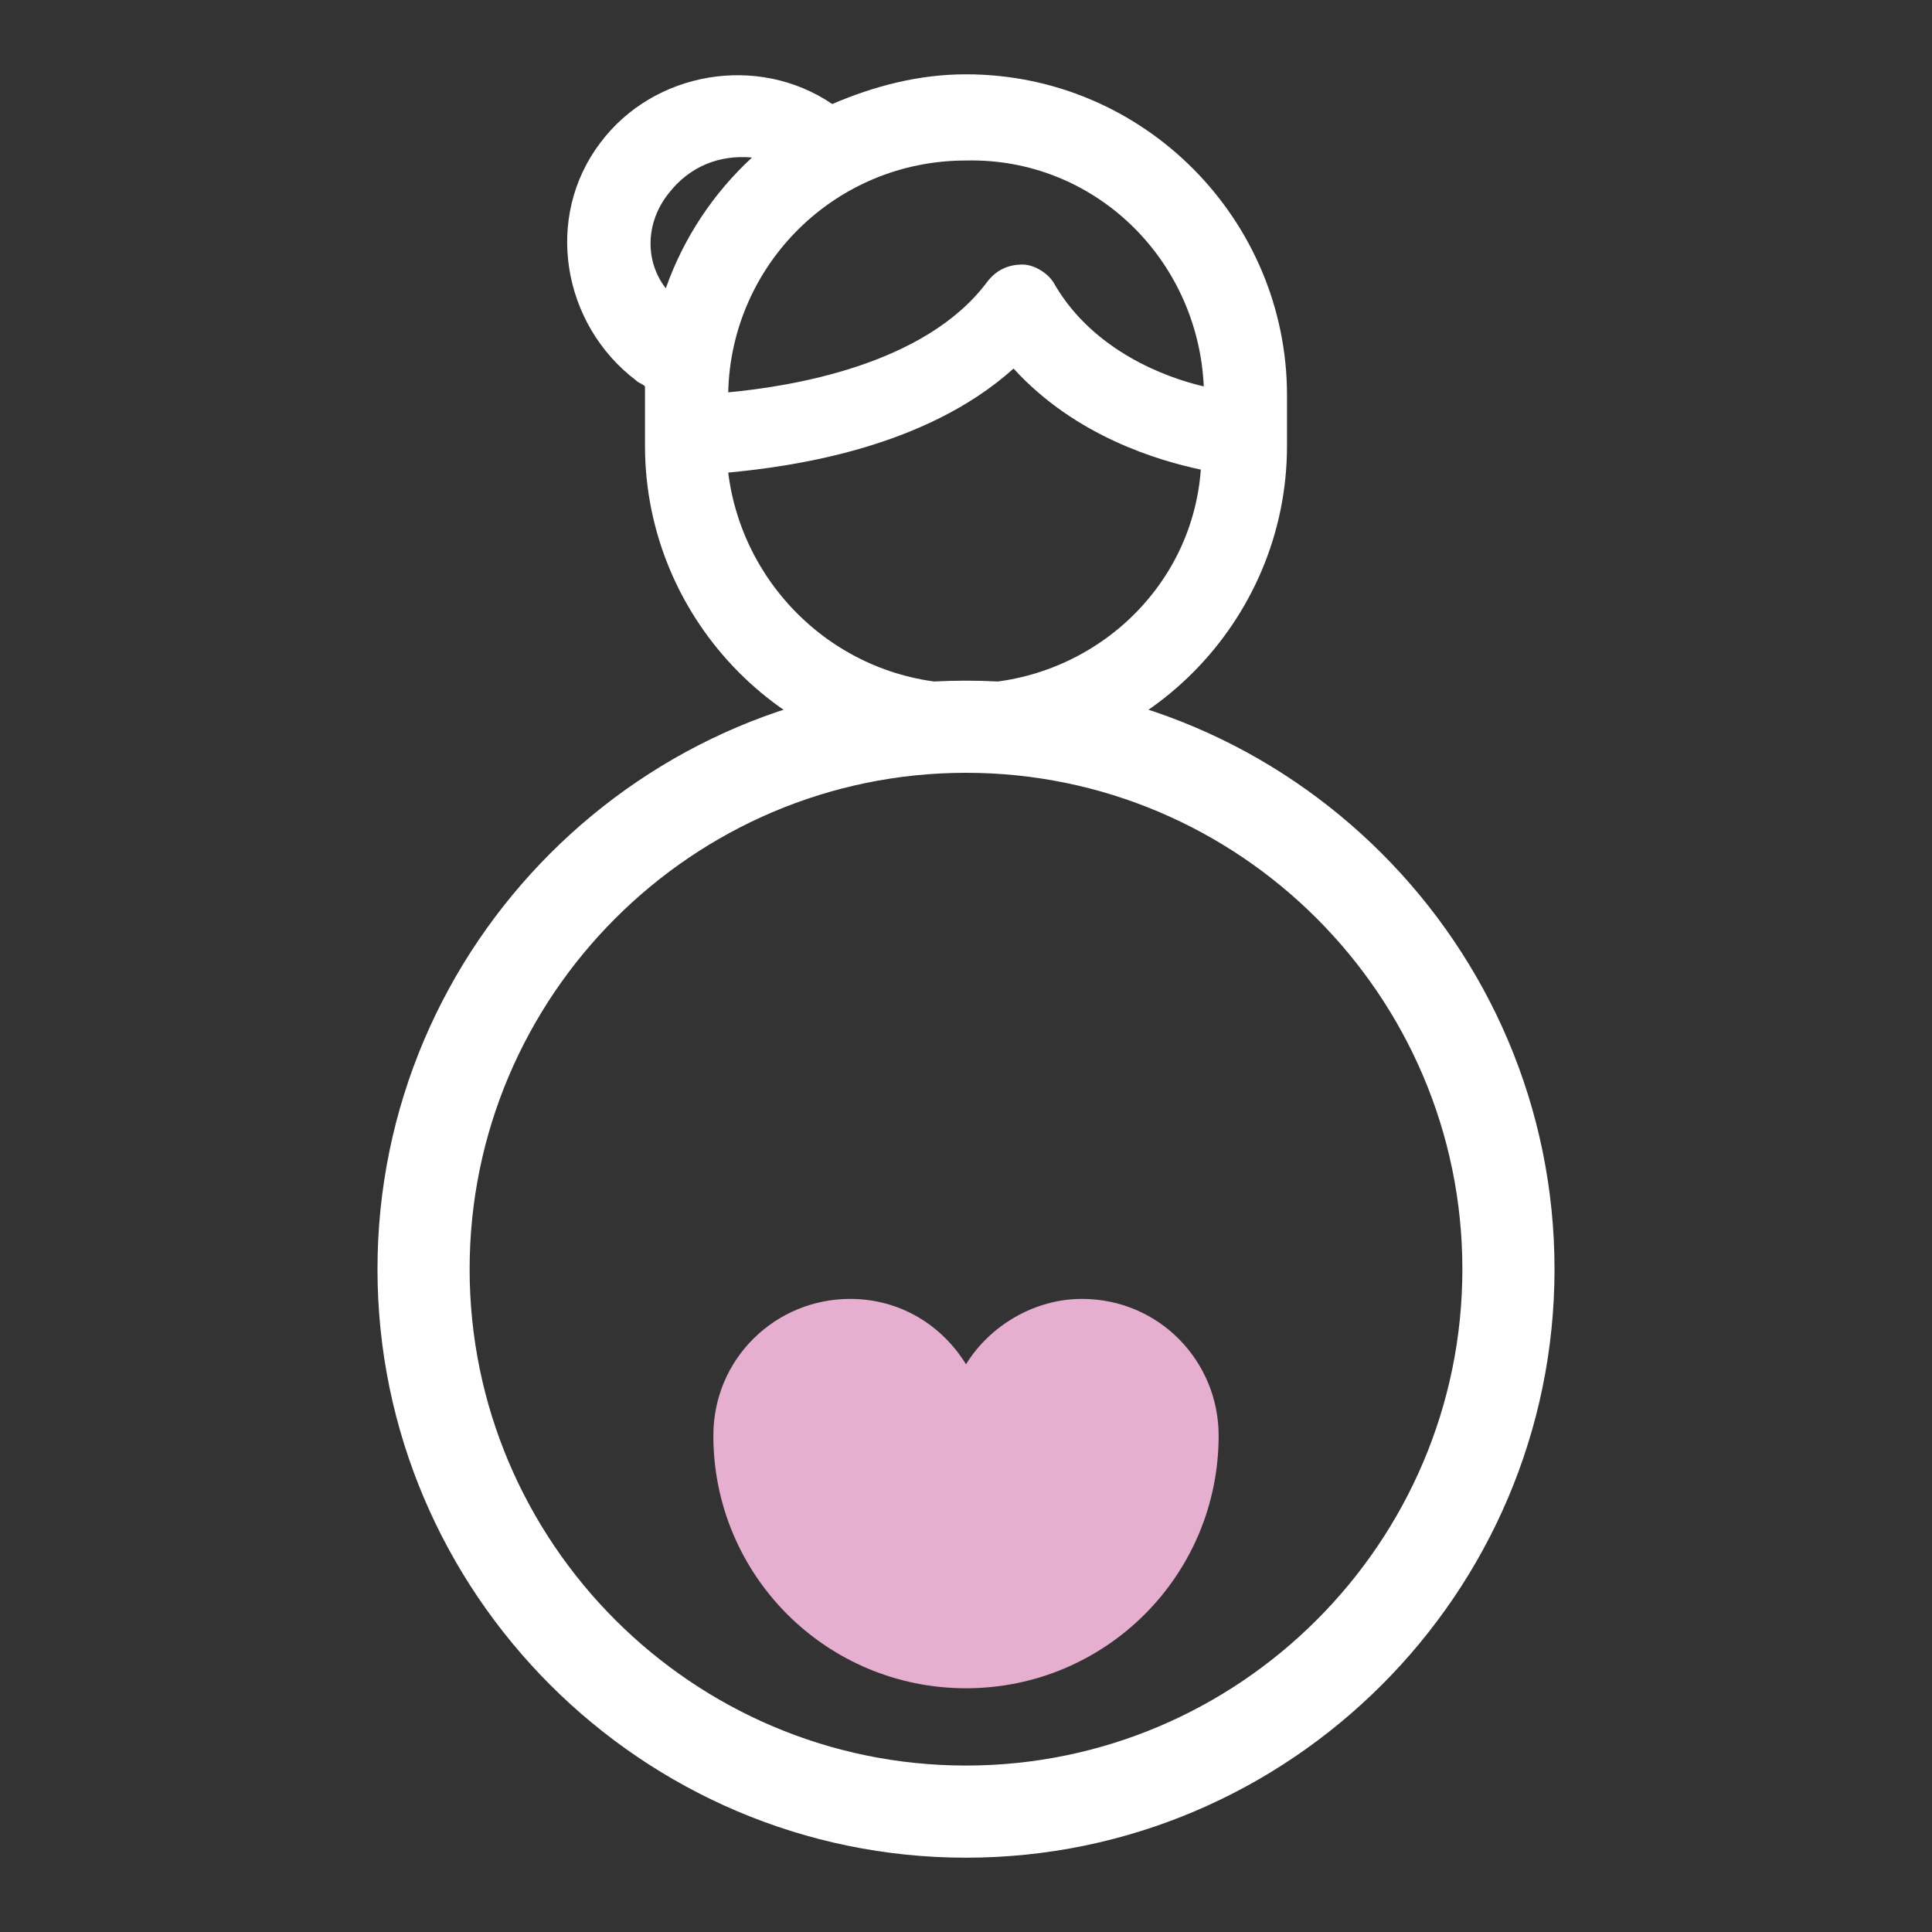
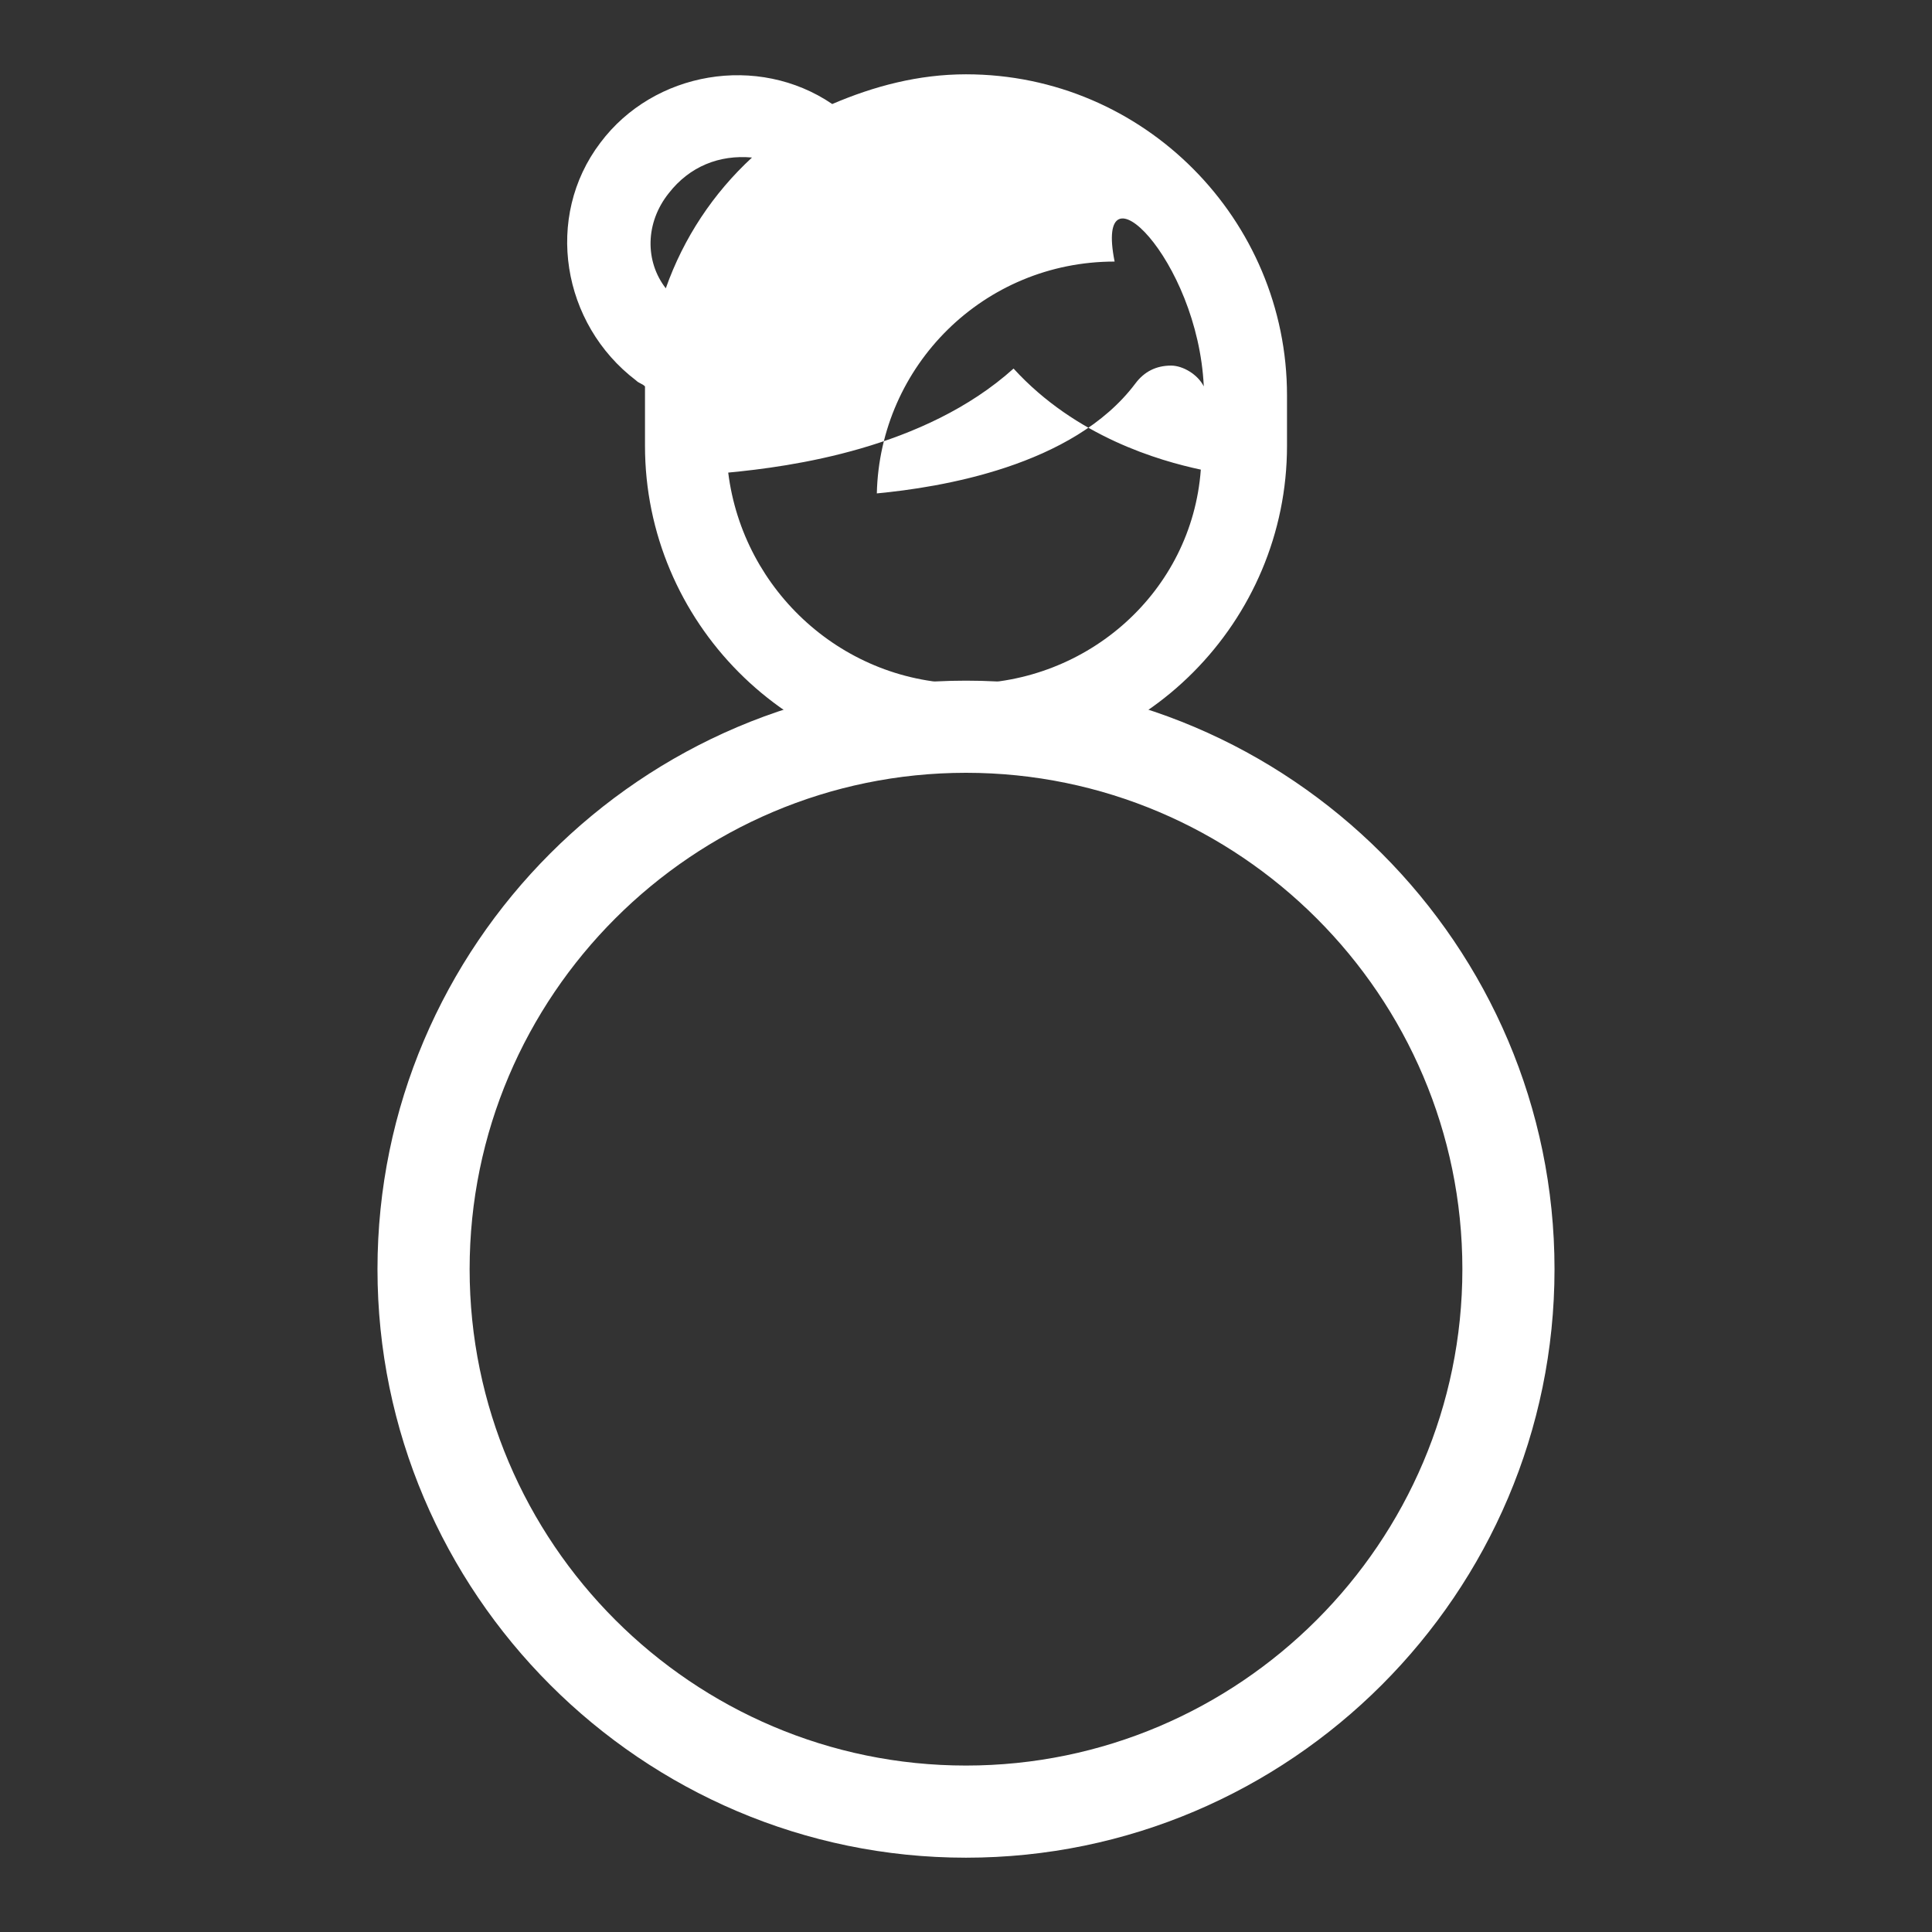
<svg xmlns="http://www.w3.org/2000/svg" version="1.1" id="Capa_1" x="0px" y="0px" viewBox="0 0 65 65" style="enable-background:new 0 0 65 65;" xml:space="preserve">
  <rect x="0" y="0" width="65" height="65" fill="#333333" stroke="none" />
  <style type="text/css">
	.st0{fill:#FFFFFF;}
	.st1{fill:#E6AECF;}
</style>
  <g>
    <g>
      <path class="st0" d="M32.5,62.5c-10.9,0-19.8-8.9-19.8-19.8s8.9-19.8,19.8-19.8s19.8,8.9,19.8,19.8S43.4,62.5,32.5,62.5z M32.5,26    c-9.2,0-16.7,7.5-16.7,16.7c0,9.2,7.5,16.7,16.7,16.7c9.2,0,16.7-7.5,16.7-16.7C49.2,33.5,41.7,26,32.5,26z" />
    </g>
    <g>
-       <path class="st0" d="M21.4,12.8c0.1,0.1,0.2,0.1,0.3,0.2c0,0.1,0,0.2,0,0.3V15c0,5.9,4.8,10.8,10.8,10.8S43.3,20.9,43.3,15v-1.7    c0-5.9-4.8-10.8-10.8-10.8c-1.6,0-3.1,0.4-4.5,1c-2.5-1.7-6-1.1-7.8,1.3C18.3,7.3,18.9,10.9,21.4,12.8z M32.5,23    c-4.1,0-7.5-3.1-8-7.1c2.1-0.2,6.6-0.8,9.6-3.5c2.1,2.3,4.9,3.1,6.3,3.4C40.1,19.9,36.6,23,32.5,23z M40.5,13    c-1.3-0.3-3.7-1.2-5-3.4c-0.2-0.4-0.7-0.7-1.1-0.7c-0.5,0-0.9,0.2-1.2,0.6c-2.1,2.8-6.6,3.5-8.7,3.7c0.1-4.3,3.6-7.8,8-7.8    C36.8,5.3,40.3,8.7,40.5,13z M22.5,6.5c0.7-0.9,1.7-1.3,2.8-1.2c-1.3,1.2-2.3,2.7-2.9,4.4C21.7,8.8,21.7,7.5,22.5,6.5z" />
+       <path class="st0" d="M21.4,12.8c0.1,0.1,0.2,0.1,0.3,0.2c0,0.1,0,0.2,0,0.3V15c0,5.9,4.8,10.8,10.8,10.8S43.3,20.9,43.3,15v-1.7    c0-5.9-4.8-10.8-10.8-10.8c-1.6,0-3.1,0.4-4.5,1c-2.5-1.7-6-1.1-7.8,1.3C18.3,7.3,18.9,10.9,21.4,12.8z M32.5,23    c-4.1,0-7.5-3.1-8-7.1c2.1-0.2,6.6-0.8,9.6-3.5c2.1,2.3,4.9,3.1,6.3,3.4C40.1,19.9,36.6,23,32.5,23z M40.5,13    c-0.2-0.4-0.7-0.7-1.1-0.7c-0.5,0-0.9,0.2-1.2,0.6c-2.1,2.8-6.6,3.5-8.7,3.7c0.1-4.3,3.6-7.8,8-7.8    C36.8,5.3,40.3,8.7,40.5,13z M22.5,6.5c0.7-0.9,1.7-1.3,2.8-1.2c-1.3,1.2-2.3,2.7-2.9,4.4C21.7,8.8,21.7,7.5,22.5,6.5z" />
    </g>
    <g>
-       <path class="st1" d="M41,48.3c0-2.5-2-4.6-4.6-4.6c-1.6,0-3.1,0.9-3.9,2.2c-0.8-1.3-2.2-2.2-3.9-2.2c-2.5,0-4.6,2-4.6,4.6    c0,4.7,3.8,8.5,8.5,8.5S41,53,41,48.3z" />
-     </g>
+       </g>
  </g>
</svg>